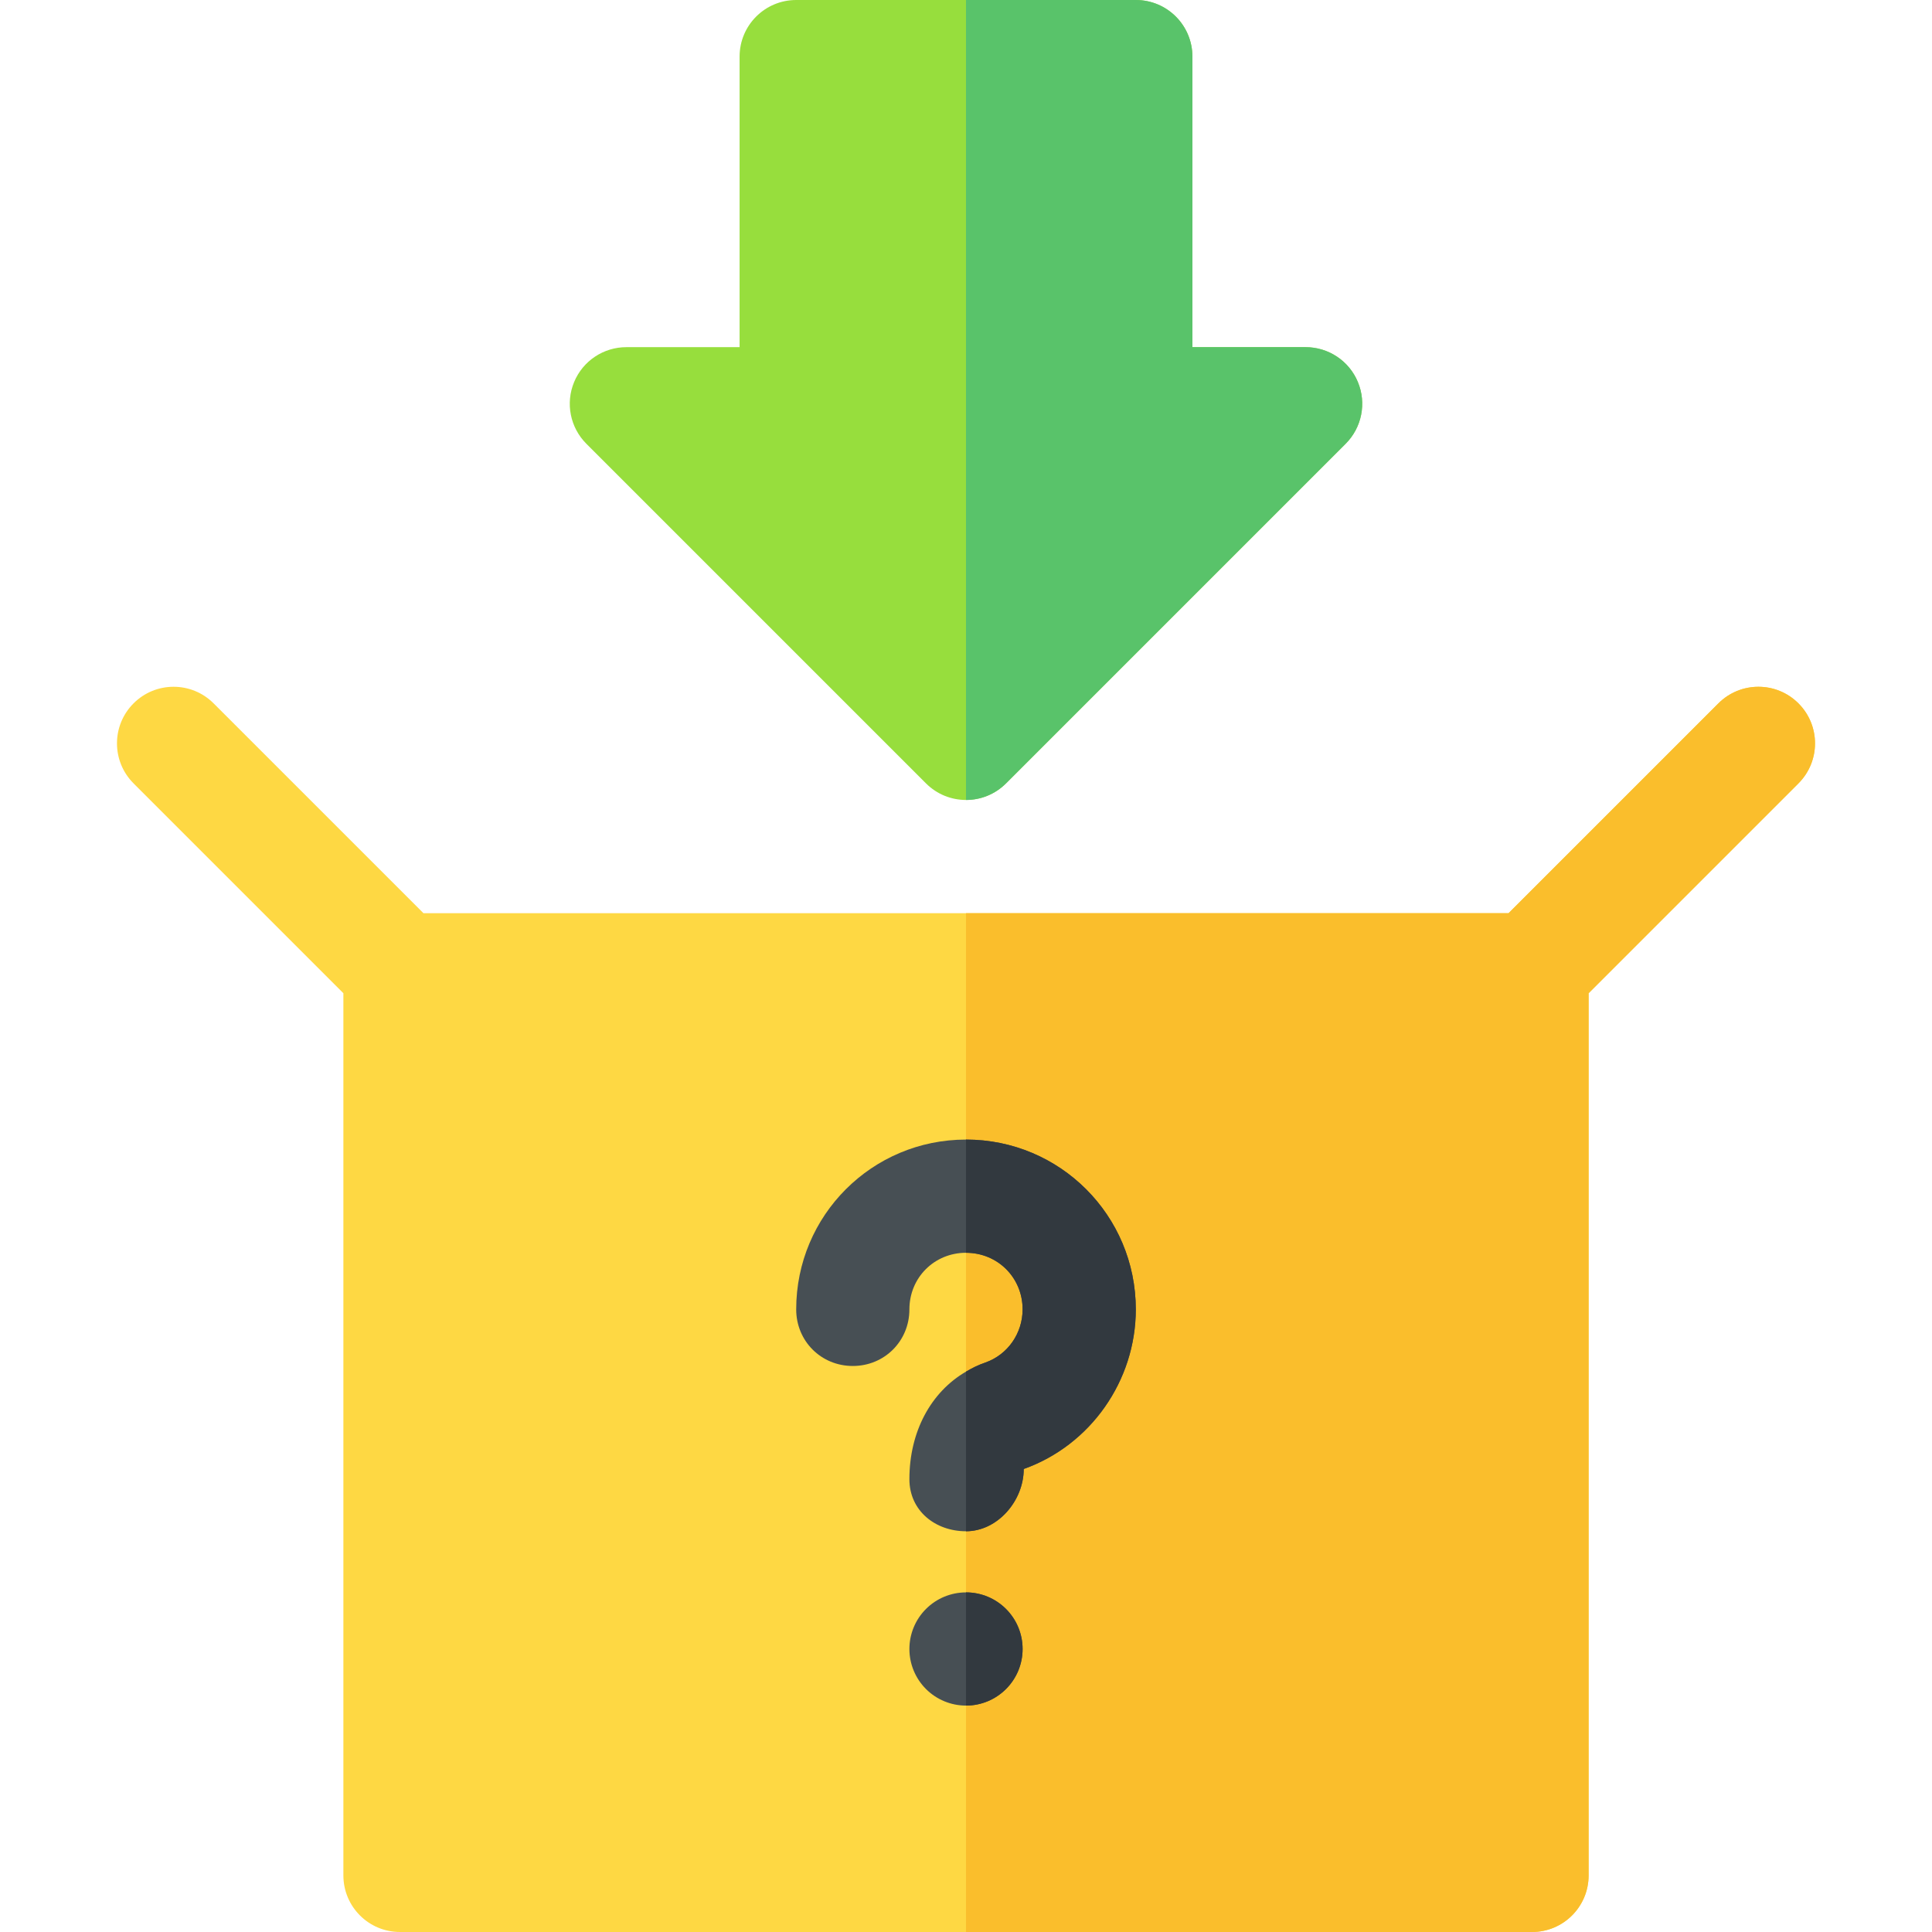
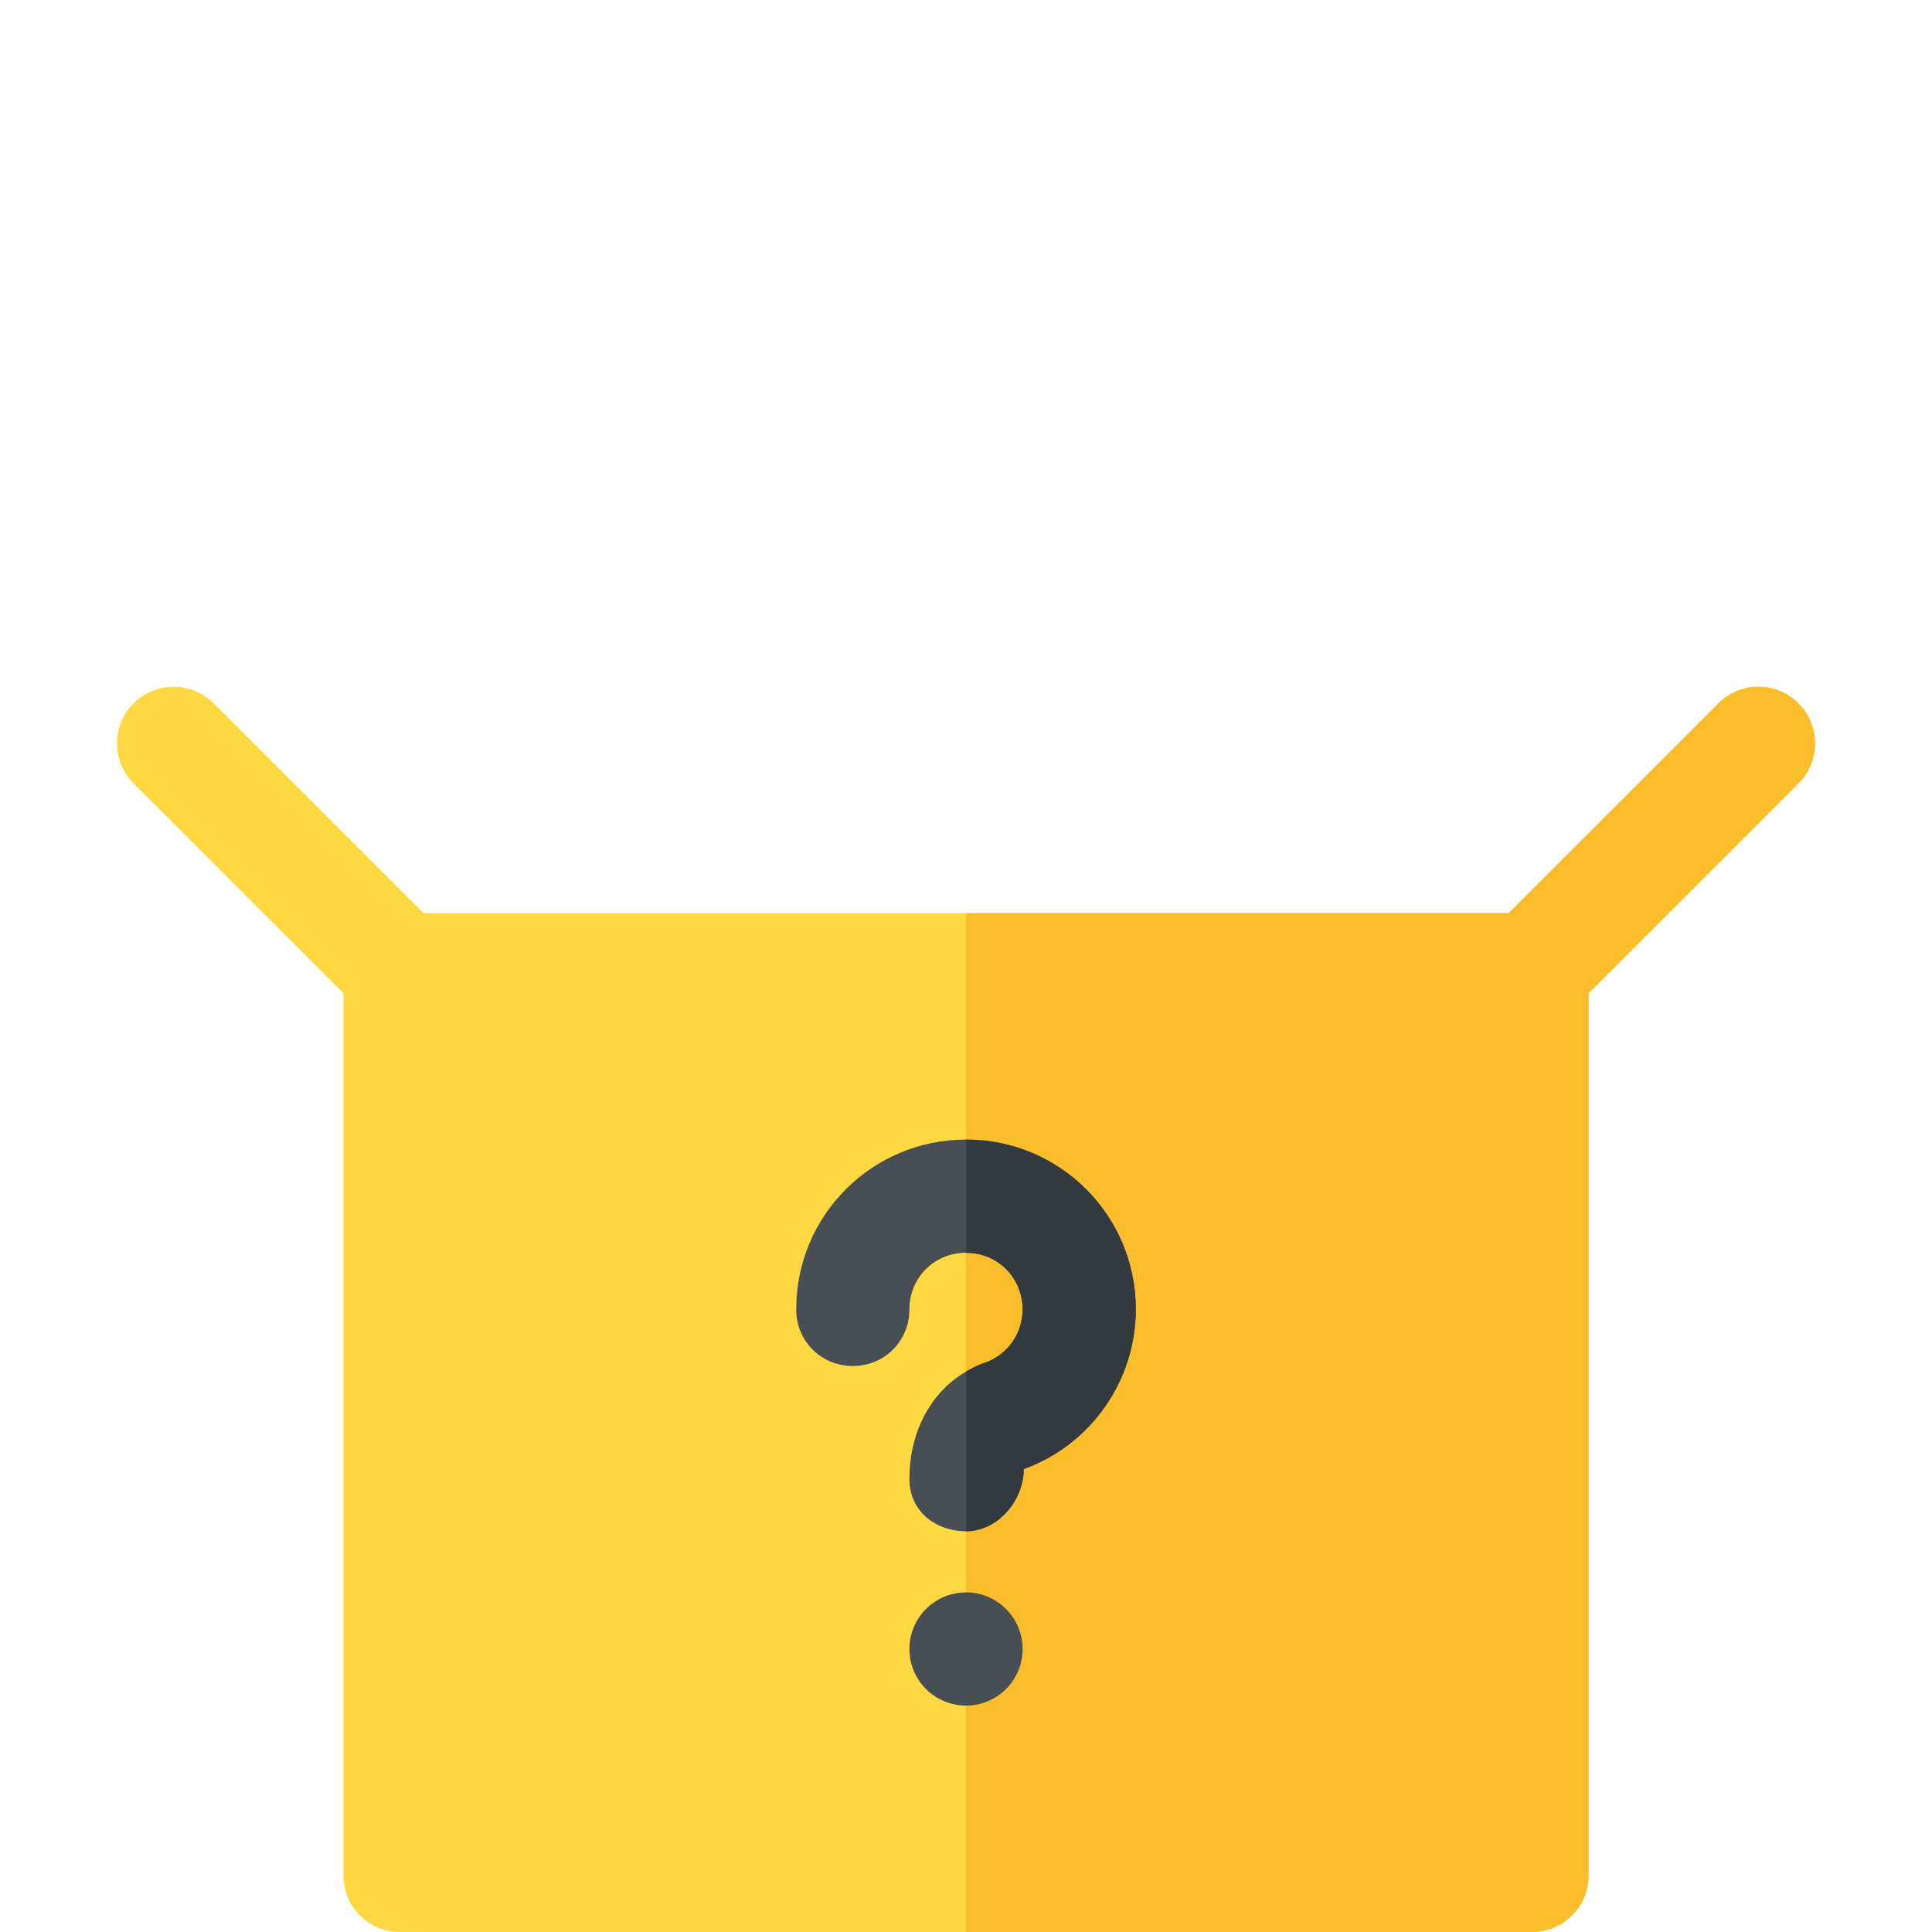
<svg xmlns="http://www.w3.org/2000/svg" viewBox="0 0 512 512" id="ic_why_choose_1">
  <path id="path" d="M 476.605 186.395 C 470.746 180.536 461.253 180.536 455.394 186.395 L 399.789 242 L 112.211 242 L 56.606 186.395 C 50.747 180.536 41.254 180.536 35.395 186.395 C 29.536 192.254 29.536 201.747 35.395 207.606 L 91 263.211 L 91 497 C 91 505.291 97.709 512 106 512 L 406 512 C 414.291 512 421 505.291 421 497 L 421 263.211 L 476.605 207.606 C 482.465 201.746 482.465 192.254 476.605 186.395 Z" fill="#fed843" />
  <path id="path_1" d="M 256 512 L 406 512 C 414.291 512 421 505.291 421 497 L 421 263.211 L 476.605 207.606 C 482.464 201.747 482.464 192.254 476.605 186.395 C 470.746 180.536 461.253 180.536 455.394 186.395 L 399.789 242 L 256 242 Z" fill="#fabe2c" />
-   <path id="path_2" d="M 256 212 C 252.162 212 248.324 210.535 245.395 207.605 L 155.395 117.605 C 151.103 113.313 149.814 106.868 152.143 101.257 C 154.457 95.647 159.936 92 166 92 L 196 92 L 196 15 C 196 6.709 202.709 0 211 0 L 301 0 C 309.291 0 316 6.709 316 15 L 316 92 L 346 92 C 352.064 92 357.543 95.647 359.857 101.258 C 362.186 106.868 360.897 113.314 356.605 117.606 L 266.605 207.606 C 263.676 210.535 259.838 212 256 212 Z" fill="#97de3d" />
  <path id="path_3" d="M 301 347 C 301 365.9 288.999 383 271.3 389.299 C 271.3 397.7 264.401 405.8 256 405.8 C 247.899 405.8 241 400.4 241 391.999 C 241 379.4 246.7 368.898 256 363.499 C 257.5 362.6 259.3 361.699 261.099 361.098 C 267.099 359 271 353.3 271 346.999 C 271 338.598 264.401 331.999 256 331.999 C 247.599 331.999 241 338.598 241 346.999 C 241 355.4 234.401 361.999 226 361.999 C 217.599 361.999 211 355.4 211 346.999 C 211 322.098 231.099 301.999 256 301.999 C 280.901 301.999 301 322.099 301 347 Z" fill="#474f54" />
  <path id="path_4" d="M 256 437 M 241 437 C 241 433.023 242.581 429.205 245.393 426.393 C 248.205 423.581 252.023 422 256 422 C 259.977 422 263.795 423.581 266.607 426.393 C 269.419 429.205 271 433.023 271 437 C 271 440.977 269.419 444.795 266.607 447.607 C 263.795 450.419 259.977 452 256 452 C 252.023 452 248.205 450.419 245.393 447.607 C 242.581 444.795 241 440.977 241 437" fill="#474f54" />
-   <path id="path_5" d="M 271 437 C 271 428.716 264.284 422 256 422 L 256 452 C 264.284 452 271 445.284 271 437 Z" fill="#32393f" />
  <path id="path_6" d="M 301 347 C 301 365.9 288.999 383 271.3 389.299 C 271.3 397.7 264.401 405.8 256 405.8 L 256 363.5 C 257.5 362.601 259.3 361.7 261.099 361.099 C 267.099 359.001 271 353.301 271 347 C 271 338.599 264.401 332 256 332 L 256 302 C 280.901 302 301 322.099 301 347 Z" fill="#32393f" />
-   <path id="path_7" d="M 356.605 117.605 C 360.897 113.313 362.186 106.868 359.857 101.257 C 357.543 95.647 352.064 92 346 92 L 316 92 L 316 15 C 316 6.709 309.291 0 301 0 L 256 0 L 256 212 C 259.838 212 263.676 210.535 266.605 207.605 Z" fill="#59c36a" />
</svg>